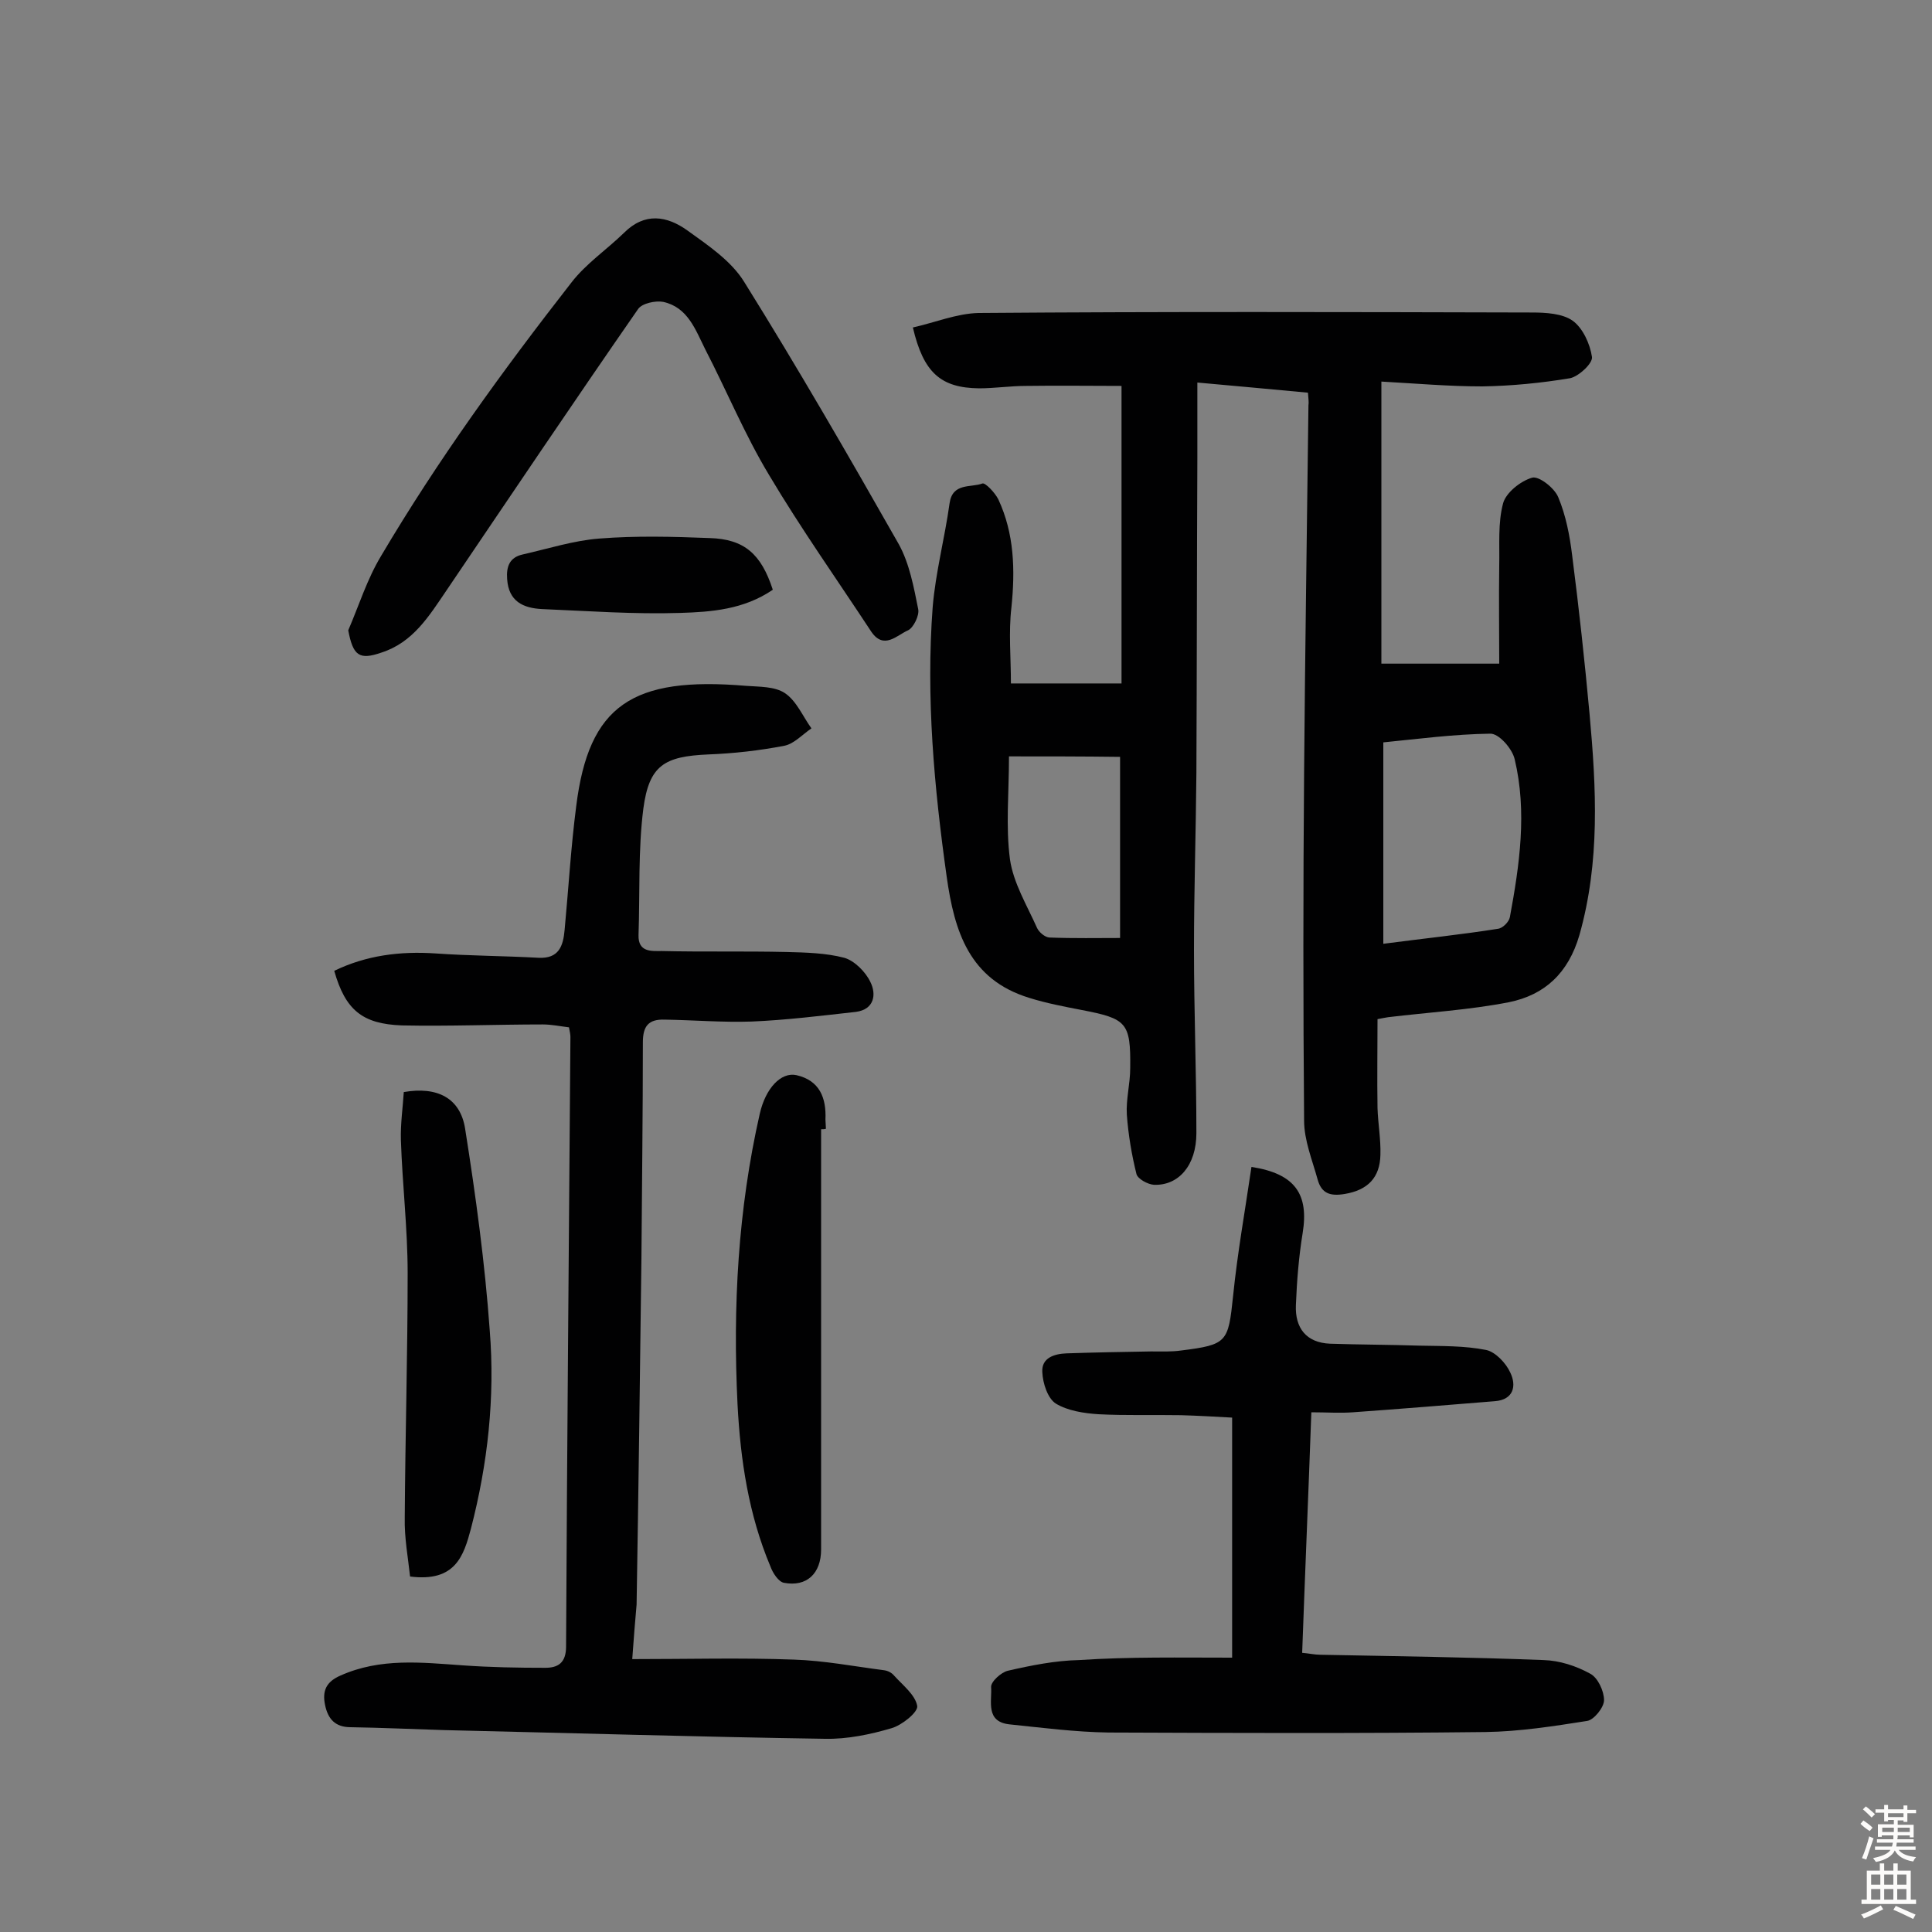
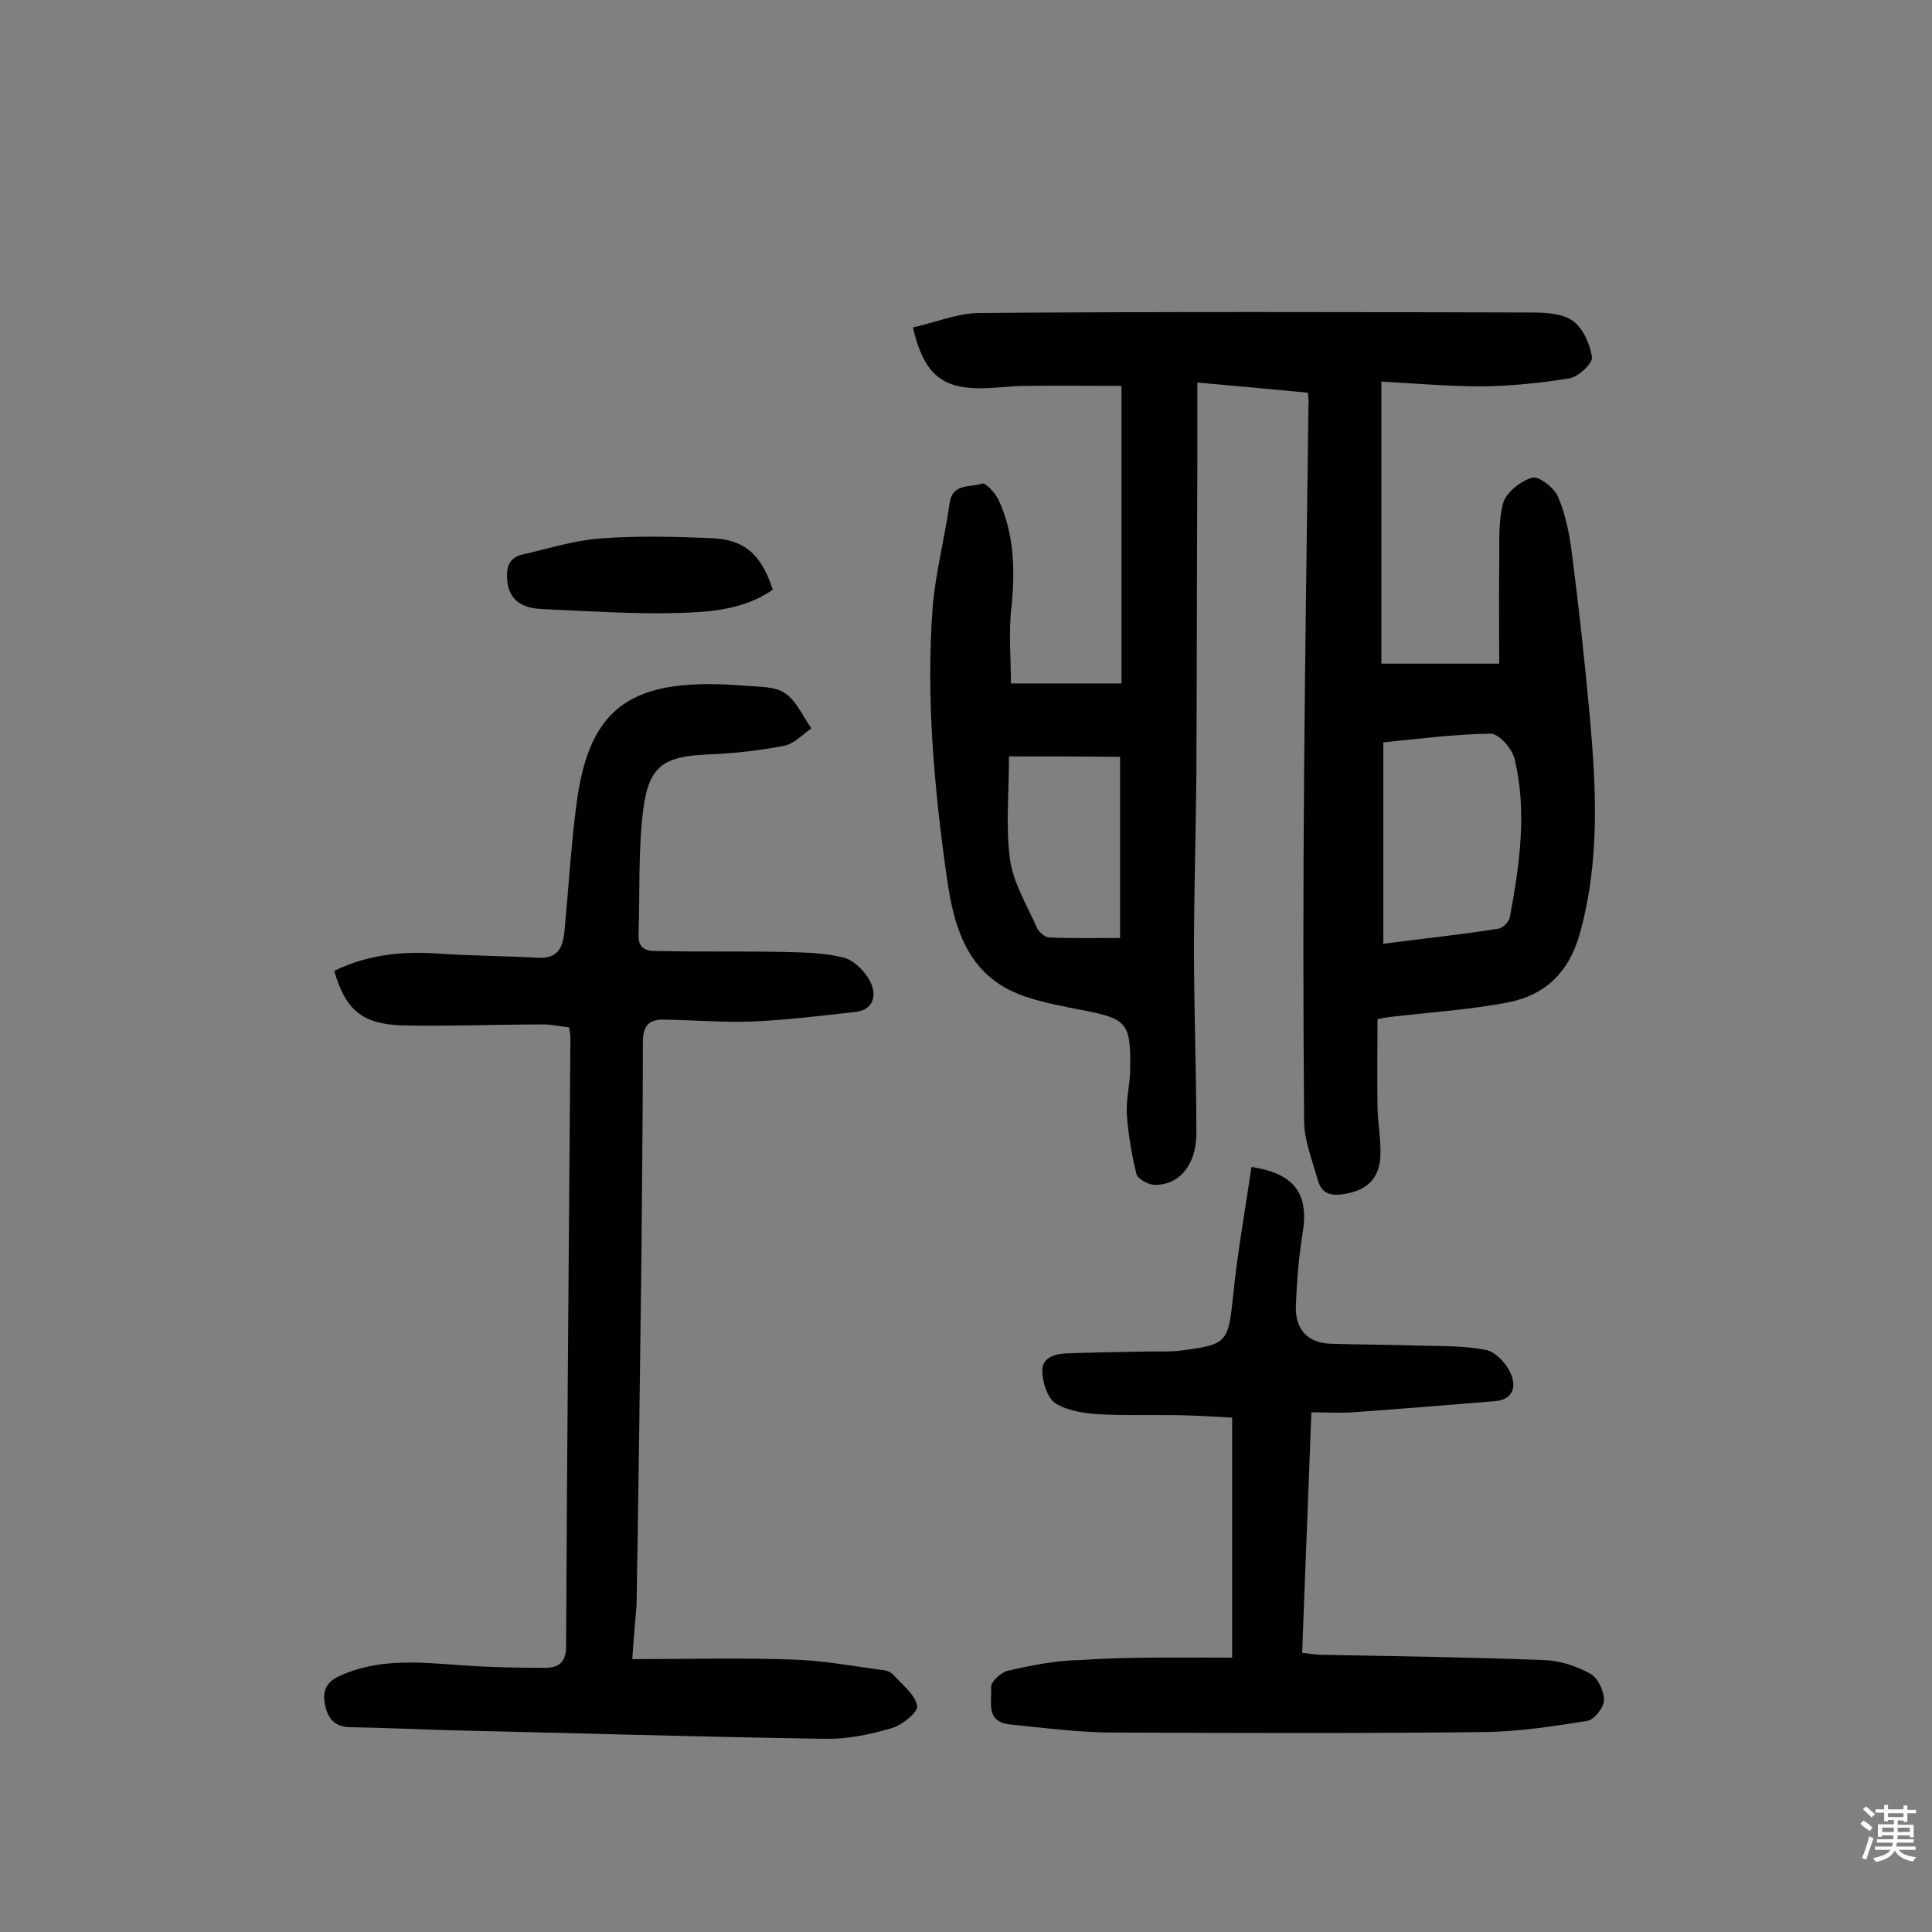
<svg xmlns="http://www.w3.org/2000/svg" enable-background="new 0 0 400 400" viewBox="0 0 400 400">
  <rect x="0" y="0" width="400" height="400" fill="#808080" stroke="none" />
  <g fill="#010102">
    <path d="m270.8 81.3c-7.7-.7-14.9-1.4-22.9-2.1v15.6c-.1 21.8-.1 43.5-.2 65.3-.1 12.2-.5 24.3-.5 36.5 0 12.7.5 25.3.5 38 0 6.7-3.7 10.9-8.8 10.7-1.3-.1-3.3-1.2-3.6-2.2-1-4-1.7-8.2-2-12.3-.2-3.2.7-6.4.7-9.7.1-9.4-.7-10.2-10.1-12-3.6-.7-7.3-1.4-10.8-2.5-12.4-3.8-15.5-13.7-17.1-25.1-2.6-18.5-4.3-37.1-2.9-55.8.6-7.2 2.5-14.3 3.5-21.5.6-4.3 4.4-3.2 6.8-4.1.6-.2 2.6 1.9 3.3 3.3 3.3 7.1 3.5 14.6 2.7 22.4-.6 5.1-.1 10.3-.1 15.7h22.9c0-20.3 0-40.3 0-61.6-6.4 0-13.1-.1-19.8 0-3.2 0-6.5.5-9.7.5-7.9-.1-11.5-3.2-13.7-12.6 4.5-1 9.1-2.9 13.6-3 38.2-.3 76.4-.2 114.6-.1 2.8 0 6.3.2 8.4 1.7s3.6 4.8 4 7.5c.2 1.3-2.7 4-4.5 4.4-6 1-12.1 1.6-18.2 1.7-6.9 0-13.7-.6-20.9-1v58.4h24.4c0-6.5-.1-13.4 0-20.3.1-4.3-.3-8.8.8-12.9.6-2.2 3.6-4.6 6-5.3 1.4-.4 4.6 2.1 5.4 4 1.6 3.8 2.4 8 2.9 12.1 1.4 10.9 2.6 21.9 3.6 32.8 1.4 15.4 2.2 30.6-2.1 45.8-2.3 7.9-7.2 12.4-14.6 13.9-8.2 1.6-16.7 2.1-25 3.1-.6.1-1.2.2-2.2.4 0 6.2-.1 12.3 0 18.4.1 3.2.7 6.5.6 9.7-.1 4.7-2.6 7.3-7.4 8.1-3 .5-4.8-.1-5.6-3-1.1-4-2.8-8.1-2.8-12.2-.2-24-.2-48.1 0-72.1.2-25.3.6-50.7.9-76 .1-.5 0-1.3-.1-2.6zm15.6 114.1c8.4-1.1 16.1-1.9 23.7-3.1 1-.1 2.3-1.4 2.5-2.4 2-10.8 3.6-21.8 1-32.7-.5-2.2-3.3-5.4-5.1-5.3-7.5.1-15 1.1-22.1 1.8zm-77.5-38.8c0 7.5-.7 14.5.2 21.3.7 4.9 3.5 9.5 5.6 14.2.4.9 1.6 1.9 2.5 2 5.1.2 10.2.1 14.7.1 0-13 0-25.2 0-37.5-7.9-.1-15.2-.1-23-.1z" />
    <path d="m130.9 343.5c11.7 0 22.5-.3 33.4.1 6.3.2 12.5 1.4 18.7 2.2.8.1 1.6.5 2.1 1.1 1.8 2 4.4 4 4.8 6.3.2 1.3-3.2 4-5.3 4.6-4.4 1.3-9.2 2.3-13.8 2.2-26.3-.4-52.6-1.2-78.8-1.8-6.5-.2-13-.5-19.4-.6-3.2 0-4.7-1.7-5.3-4.6s.2-4.8 3.2-6.1c8.3-3.7 16.8-2.7 25.4-2.1 5.7.4 11.3.5 17 .5 2.6 0 4.3-1 4.3-4.4.2-42.1.6-84.1.9-126.2 0-.5-.1-1-.3-2-1.7-.2-3.6-.6-5.4-.6-9.7 0-19.5.4-29.2.2-8.2-.3-11.7-3.2-14-11.3 6.6-3.2 13.6-4.1 21-3.6 7.1.5 14.2.5 21.3.9 4.2.2 5.1-2.4 5.4-5.8.8-8.5 1.3-17.1 2.4-25.6 2.6-20.9 11.6-26.9 35.2-24.9 2.7.2 5.9.1 8 1.5 2.4 1.6 3.7 4.8 5.5 7.3-1.9 1.3-3.6 3.2-5.6 3.6-5.2 1-10.5 1.6-15.8 1.8-9 .4-12.2 2.2-13.4 11.2-1.1 8.6-.7 17.5-1 26.2-.1 3.6 2.7 3.3 4.8 3.3 8.6.2 17.2 0 25.8.2 4 .1 8.2.2 12 1.2 2.1.6 4.4 2.9 5.4 5 1.3 2.6.8 5.7-3 6.2-7.2.8-14.4 1.7-21.6 2-6 .2-12-.3-18-.4-3.3-.1-4.5 1.3-4.5 4.7 0 14.9-.2 29.9-.3 44.8-.3 23.9-.6 47.7-1 71.6-.3 3.4-.6 7-.9 11.3z" />
    <path d="m255.1 343.2c0-17.4 0-33.3 0-49.7-3.6-.2-7.1-.4-10.6-.5-5.7-.1-11.4.1-17.1-.2-3-.2-6.3-.7-8.8-2.2-1.7-1.1-2.7-4.2-2.8-6.5-.2-3 2.5-3.8 5-3.9 5.8-.2 11.7-.3 17.5-.4 2.1 0 4.2.1 6.3-.2 9.5-1.2 9.7-1.7 10.7-11.3.9-8.9 2.5-17.8 3.8-26.7 9.1 1.4 11.9 5.7 10.6 13.7-.8 4.9-1.2 9.9-1.4 14.9-.2 4.7 2.1 7.8 7.1 8 6.1.2 12.3.2 18.4.4 4.7.1 9.4 0 13.9.9 1.9.4 4.1 2.7 5 4.7 1.3 2.7.7 5.6-3.2 5.9-9.8.8-19.6 1.6-29.4 2.3-2.7.2-5.4 0-8.6 0-.6 16.8-1.3 33.1-1.9 49.8 1.3.1 2.6.4 3.8.4 15.4.3 30.8.5 46.2 1.1 3.3.1 6.7 1.2 9.6 2.8 1.6.8 2.9 3.6 2.9 5.5 0 1.5-2.1 4.1-3.5 4.3-7 1.1-14 2.2-21.1 2.3-26 .3-52 .2-78 .1-6.9-.1-13.8-1-20.6-1.7-4.9-.6-3.5-4.8-3.7-7.7-.1-1.1 2.1-3.1 3.5-3.4 4.8-1.1 9.8-2.1 14.7-2.2 10.5-.7 20.9-.5 31.7-.5z" />
-     <path d="m72.1 130.5c2.2-5.1 3.9-10.6 6.8-15.4 11.7-19.8 25.2-38.4 39.4-56.6 3-3.9 7.3-6.8 10.9-10.3 4.3-4.3 8.9-3.5 13.1-.5 4.3 3.1 9.1 6.3 11.8 10.7 11.1 17.8 21.6 36 32 54.3 2.2 4 3.1 8.9 4 13.4.3 1.3-1 3.9-2.1 4.4-2.3 1-5 4.1-7.6.3-7.1-10.8-14.6-21.4-21.2-32.5-5-8.3-8.7-17.3-13.2-26-2-4-3.6-8.7-8.7-9.8-1.6-.3-4.4.3-5.2 1.5-13.4 19.3-26.5 38.8-39.7 58.3-3.6 5.3-6.9 10.7-13.4 12.8-4.6 1.6-5.9.7-6.9-4.6z" />
-     <path d="m170 233.8v87c0 5-3 7.8-7.7 6.9-1.1-.2-2.3-2-2.8-3.4-4.5-10.7-6.2-22-6.8-33.5-1-20.3.1-40.4 4.6-60.2 1.2-5.3 4.4-8.7 7.6-8 4.8 1.1 6.2 4.7 6 9.2 0 .6.1 1.3.1 1.9-.3.1-.6.1-1 .1z" />
-     <path d="m84.9 326.4c-.4-3.8-1.2-8-1.1-12.2.1-16.9.6-33.7.6-50.6 0-9.2-1.1-18.4-1.4-27.6-.1-3.3.4-6.7.6-9.9 6.9-1.2 11.7 1.2 12.7 7.6 2.2 13.9 4.1 27.8 5.1 41.8 1.1 13.8-.4 27.5-3.9 41-1.5 5.6-3.2 11.1-12.6 9.9z" />
    <path d="m160 122.1c-6 4.1-12.7 4.6-19.2 4.8-9.5.3-19.1-.4-28.6-.8-3.9-.2-6.9-1.6-7.2-6.2-.2-2.6.5-4.5 3.2-5.1 5.3-1.2 10.6-2.9 15.9-3.3 7.6-.6 15.2-.4 22.8-.1 7.2.2 10.7 3.3 13.1 10.7z" />
  </g>
  <path d="m385.2 377.6.6-.7c.6.4 1.3.9 1.9 1.5l-.6.7c-.8-.5-1.4-1-1.9-1.5zm.3 7.1c.6-1.4 1.1-2.9 1.5-4.5.3.1.6.3.9.4-.5 1.4-1 2.9-1.5 4.4zm.2-10.1.6-.6c.7.5 1.3 1.1 1.9 1.6l-.7.7c-.6-.6-1.2-1.2-1.8-1.7zm8.4-.8h.8v.9h1.8v.7h-1.8v1.8h-.8v-.3h-1.2v.9h3.3v2.6h-.8v-.4h-2.5c0 .3 0 .6-.1.8h3.4v.7h-3.5c0 .3-.1.6-.1.8h4v.7h-3.5c.7.9 1.9 1.3 3.6 1.5-.2.2-.4.5-.6.9-1.9-.3-3.2-1.1-3.8-2.3-.5 1.1-1.8 2-3.9 2.4-.2-.3-.4-.5-.6-.8 1.9-.4 3.1-.9 3.6-1.7h-3.2v-.7h3.5c.1-.2.1-.5.2-.8h-3.3v-.7h3.4c0-.2 0-.5 0-.8h-2.4v.3h-.8v-2.6h3.3v-.9h-1.2v.3h-.8v-1.8h-1.8v-.7h1.8v-.9h.8v.9h3.2zm-4.4 5.5h2.4c0-.3 0-.6 0-.9h-2.4zm1.2-3.1h3.2v-.8h-3.2zm4.4 2.2h-2.4v.9h2.5v-.9z" fill="#fcfbfa" />
-   <path d="m389.2 385.8h.9v1.5h1.9v-1.5h.9v1.5h2.7v6h1.1v.9h-11.3v-.9h1.1v-6h2.7zm.2 8.7.5.8c-1.2.6-2.5 1.3-4 1.9-.2-.3-.3-.6-.6-.8 1.6-.6 3-1.3 4.1-1.9zm-2-4.3h1.9v-2.1h-1.9zm0 3.1h1.9v-2.2h-1.9zm2.7-3.1h1.9v-2.1h-1.9zm0 3.1h1.9v-2.2h-1.9zm2.4 1.3c1.4.6 2.7 1.2 4.1 1.8l-.5.9c-1.5-.7-2.8-1.4-4.1-1.9zm2.2-6.5h-1.9v2.1h1.9zm-1.9 5.2h1.9v-2.2h-1.9z" fill="#fcfbfa" />
</svg>